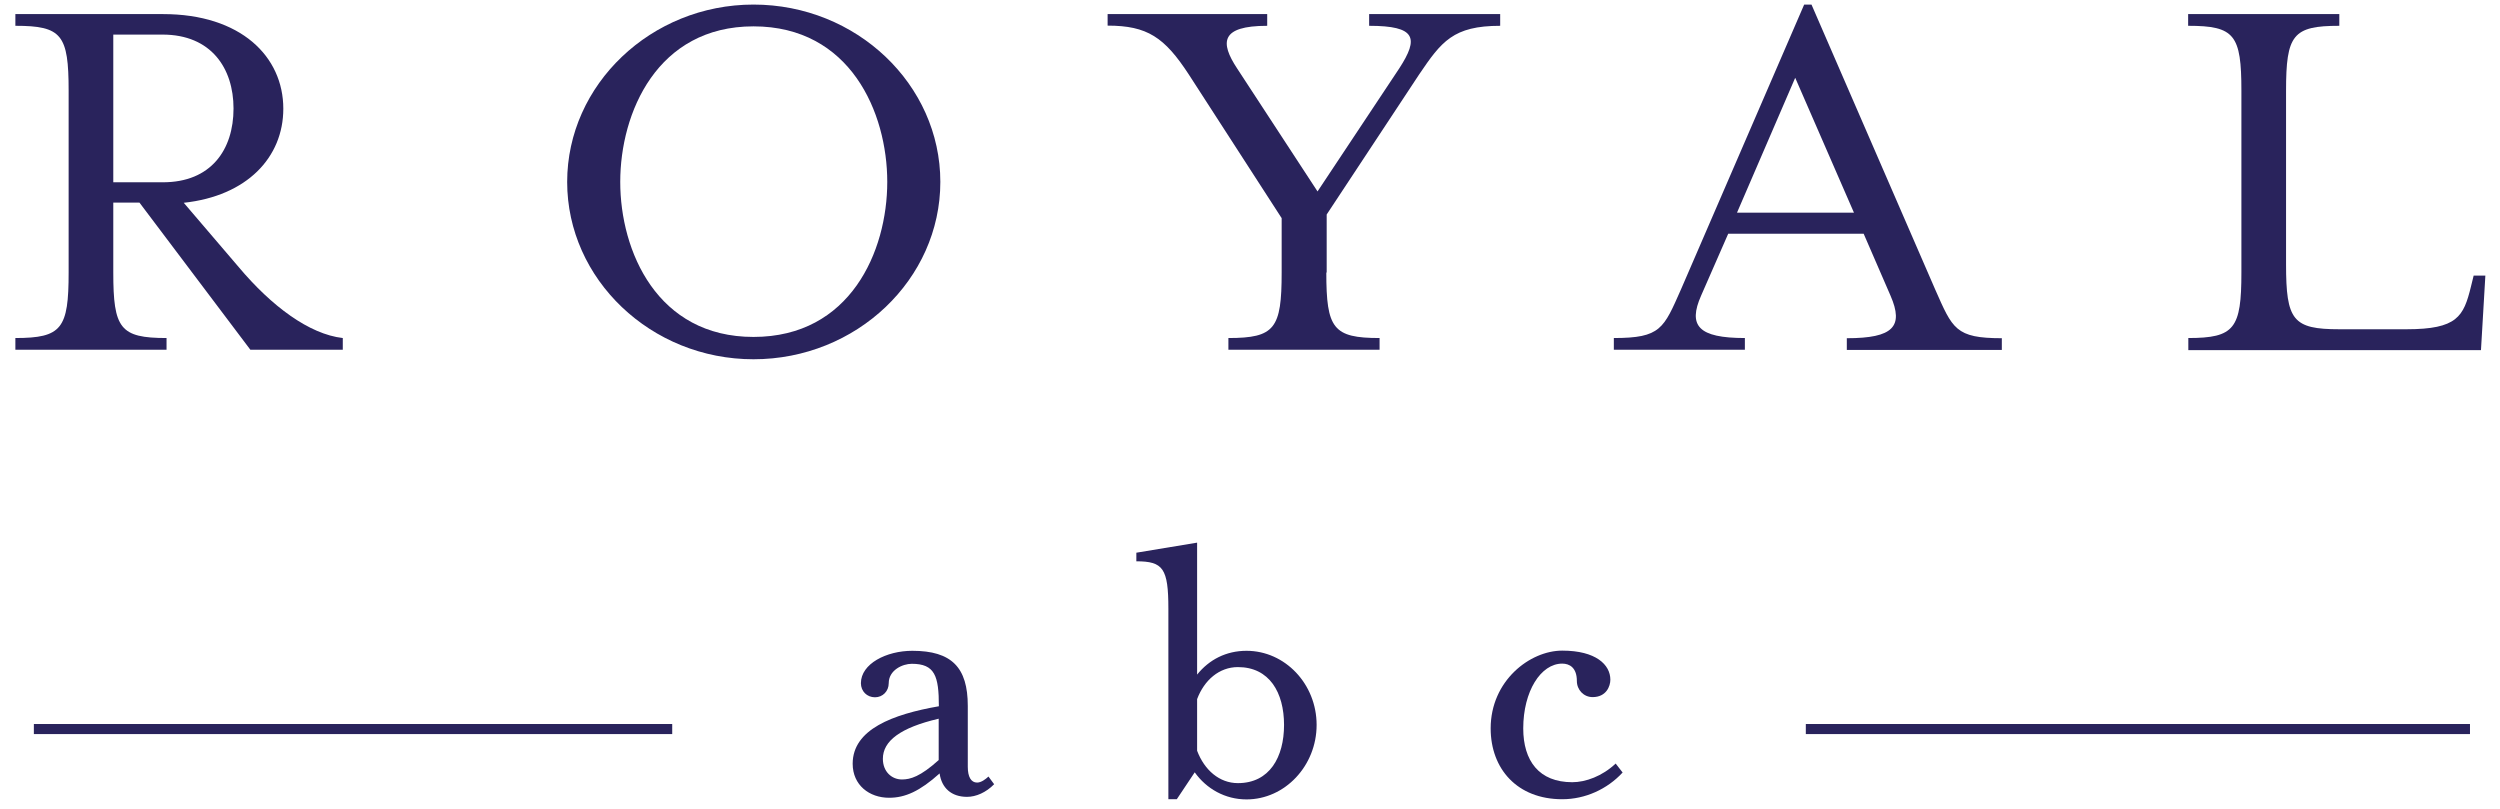
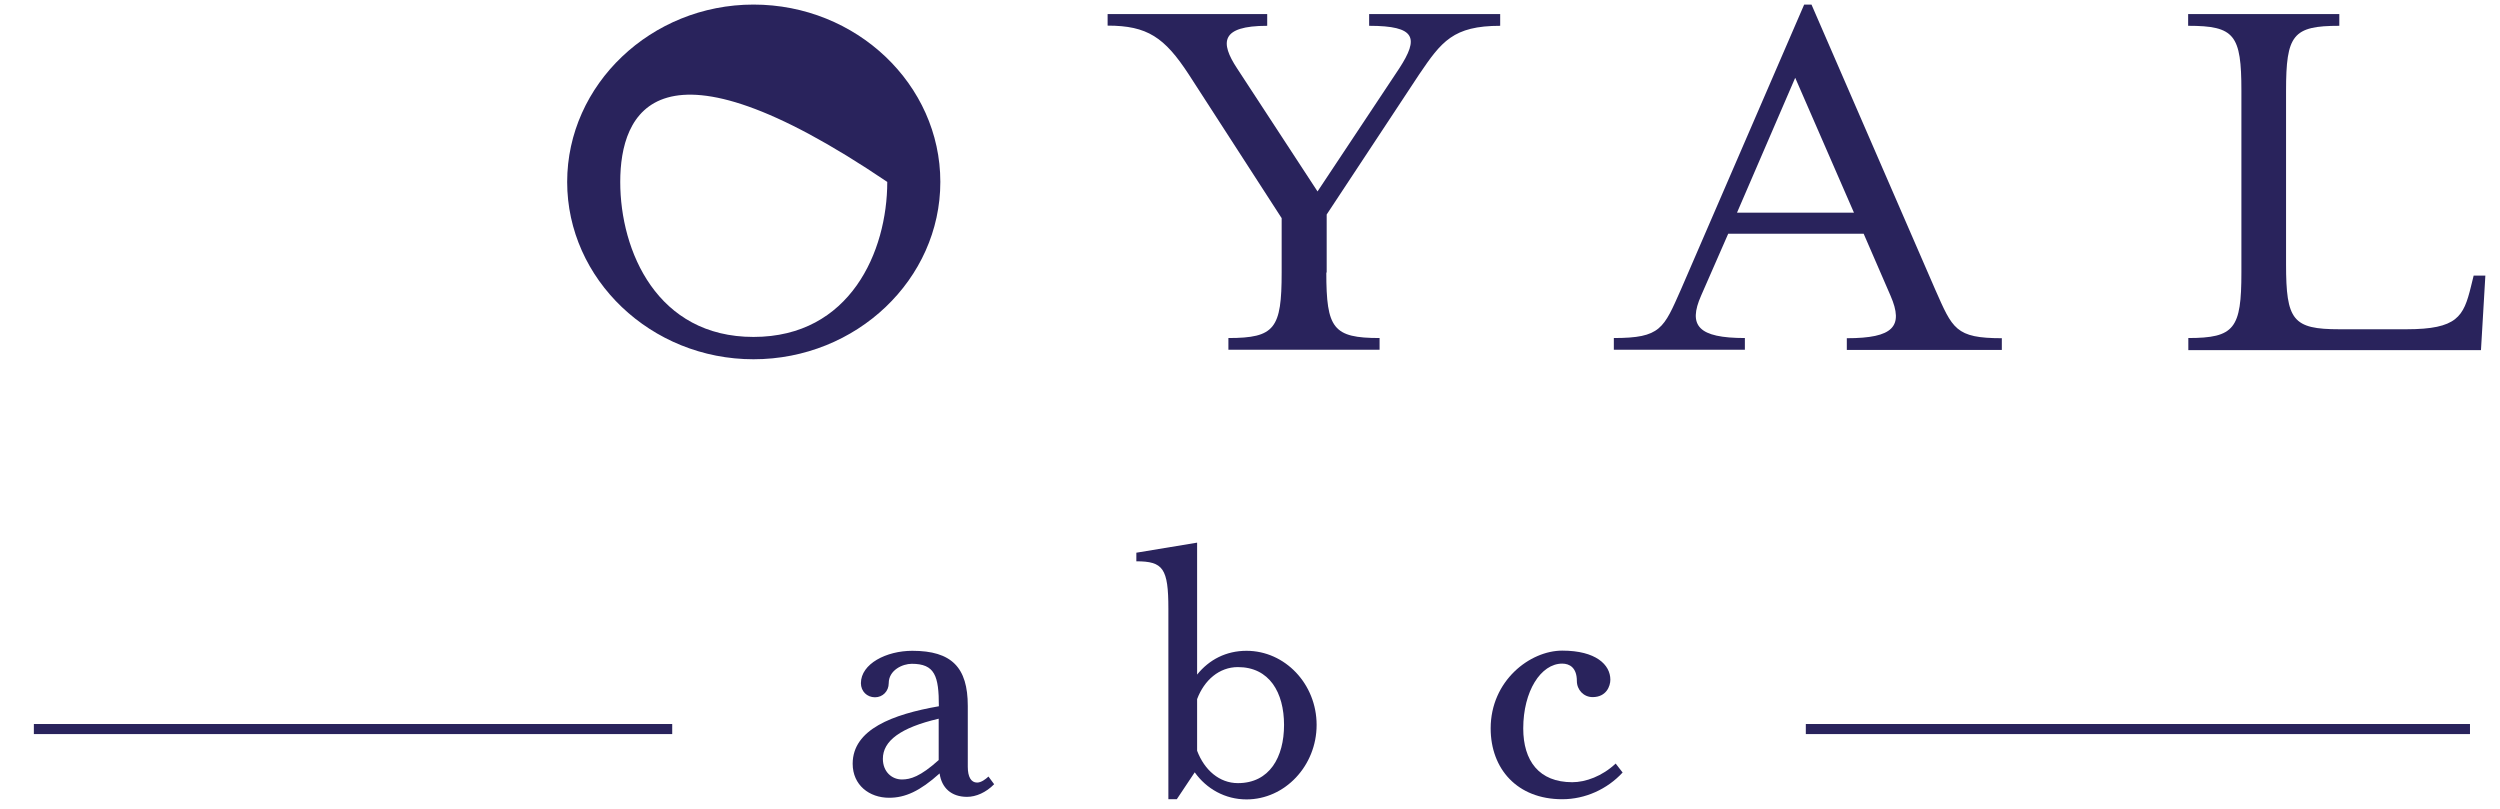
<svg xmlns="http://www.w3.org/2000/svg" version="1.1" id="Layer_1" x="0px" y="0px" viewBox="0 0 1366 441.9" style="enable-background:new 0 0 1366 441.9;" xml:space="preserve">
  <g>
    <g>
-       <path style="fill:#29235C;" d="M130.4,145.9c18,21.4,38.5,36.7,56.9,38.8v6.4h-50.5l-60.6-80.4H61.9v38.2    c0,30.6,3.7,35.8,29.1,35.8v6.4H8.4v-6.4c25.4,0,29.1-5.2,29.1-35.8V49.6c0-30.6-3.7-35.5-29.1-35.5V7.7h80.7    c42.5,0,65.7,23.2,65.7,51.7c0,26.6-19.9,47.7-54.4,51.4L130.4,145.9z M127.6,59.3c0-22-12.2-40.4-38.8-40.4H61.9v80.7h26.9    C115.4,99.7,127.6,81.7,127.6,59.3z" />
-       <path style="fill:#29235C;" d="M411.7,196.3c-56,0-101.8-43.7-101.8-96.9S355.8,2.5,411.7,2.5c56.3,0,102.1,43.7,102.1,96.9    S468,196.3,411.7,196.3z M338.9,99.4c0,37.9,20.2,84.7,72.8,84.7c52.9,0,73.1-46.8,73.1-84.7s-20.2-85-73.1-85    C359.1,14.4,338.9,61.5,338.9,99.4z" />
+       <path style="fill:#29235C;" d="M411.7,196.3c-56,0-101.8-43.7-101.8-96.9S355.8,2.5,411.7,2.5c56.3,0,102.1,43.7,102.1,96.9    S468,196.3,411.7,196.3z M338.9,99.4c0,37.9,20.2,84.7,72.8,84.7c52.9,0,73.1-46.8,73.1-84.7C359.1,14.4,338.9,61.5,338.9,99.4z" />
      <path style="fill:#29235C;" d="M724.7,148.9c0,30.6,3.7,35.8,29.1,35.8v6.4h-82.6v-6.4c25.4,0,29.1-5.2,29.1-35.8v-29.7    l-50.8-78.6c-13.2-20.2-22.6-26.6-44.3-26.6V7.7h87.2v6.4c-25.7,0-25.7,9.2-16.5,23.2l44,67.3l44.7-67.3    c10.7-16.5,9.2-23.2-16.5-23.2V7.7h71.6v6.4c-25.7,0-32.1,8.6-44.3,26.6l-50.5,76.5V148.9z" />
      <path style="fill:#29235C;" d="M929.5,161.5c-7.3,16.5-1.5,23.2,23.9,23.2v6.4h-71.6v-6.4c25.7,0,27.2-5.2,36.7-26.6L985.8,2.5h4    l67.6,155.7c9.5,21.4,11,26.6,36.4,26.6v6.4h-84.7v-6.4c25.4,0,31.2-6.4,23.9-23.2l-14.7-33.9h-74L929.5,161.5z M980.9,42.5    l-31.8,73.7h63.9L980.9,42.5z" />
      <path style="fill:#29235C;" d="M1195.6,184.7c25.4,0,29.1-5.2,29.1-35.8V49.6c0-30.6-3.7-35.5-29.1-35.5V7.7h82.6v6.4    c-25.4,0-29.1,4.9-29.1,35.5v94.8c0,30.6,3.7,35.5,29.1,35.5h36.7c27.8,0,31.2-7,35.2-23.2l1.5-6.1h6.4l-2.4,40.7h-159.9V184.7z" />
    </g>
    <g>
      <g>
        <g>
          <rect x="18.5" y="395.6" style="fill:#29235C;" width="348.8" height="5.5" />
          <rect x="986.7" y="395.6" style="fill:#29235C;" width="362.9" height="5.5" />
        </g>
        <path style="fill:#29235C;" d="M528.4,435.4c-8.6,0-13.9-4.9-15-12.8c-10.8,9.7-18.8,13.3-27.6,13.3c-10.8,0-19.9-6.9-19.9-18.6     c0-18.8,21.9-27,47.1-31.4c0-16.6-2.2-23.2-14.8-23.2c-5.1,0-12.6,3.5-12.6,10.6c0,4.4-3.3,7.7-7.5,7.7c-4.4,0-7.7-3.3-7.7-7.7     c0-10.6,13.9-17.7,28.1-17.7c21.5,0,30.3,9.1,30.3,30.1V419c0,5.5,1.8,8.6,5.1,8.6c2.2,0,4.6-1.8,6.2-3.3l3.1,4.2     C538.8,433,533.3,435.4,528.4,435.4z M512.9,392.7c-21,4.9-30.5,12.2-30.5,21.9c0,7.1,4.9,11.3,10.4,11.3c4.6,0,10-1.5,20.1-10.6     V392.7z" />
        <path style="fill:#29235C;" d="M643,436.7h-4.6V332.6c0-22.1-2.9-25.9-17.5-25.9V302l33.2-5.5v72.1c6.6-8.2,15.9-13,27-13     c21,0,38.3,18.1,38.3,40.5c0,22.3-17.3,40.7-38.3,40.7c-11.7,0-21.9-5.8-28.3-14.8L643,436.7z M654.1,410.2     c4,10.6,12.2,17.7,22.3,17.7c17.3,0,25.2-14.2,25.2-31.8c0-17.7-8-31.6-25.2-31.6c-10.2,0-18.4,7.1-22.3,17.5V410.2z" />
        <path style="fill:#29235C;" d="M832.3,398c0,17.7,8.6,29.4,26.8,29.4c7.3,0,16.4-3.3,23.7-10.2l3.8,4.9     c-8.4,9.1-20.4,14.6-33,14.6c-24.6,0-39.1-16.6-39.1-38.7c0-26.1,21.5-42.5,39.1-42.5c18.4,0,26.3,7.7,26.3,15.9     c0,3.5-2.2,9.5-9.7,9.5c-4.9,0-8.6-4-8.6-8.8c0-7.3-4-9.5-8-9.5C841.9,362.6,832.3,377.7,832.3,398z" />
      </g>
    </g>
  </g>
  <g>
</g>
  <g>
</g>
  <g>
</g>
  <g>
</g>
  <g>
</g>
  <g>
</g>
  <g>
</g>
  <g>
</g>
  <g>
</g>
  <g>
</g>
  <g>
</g>
  <g>
</g>
  <g>
</g>
  <g>
</g>
  <g>
</g>
</svg>